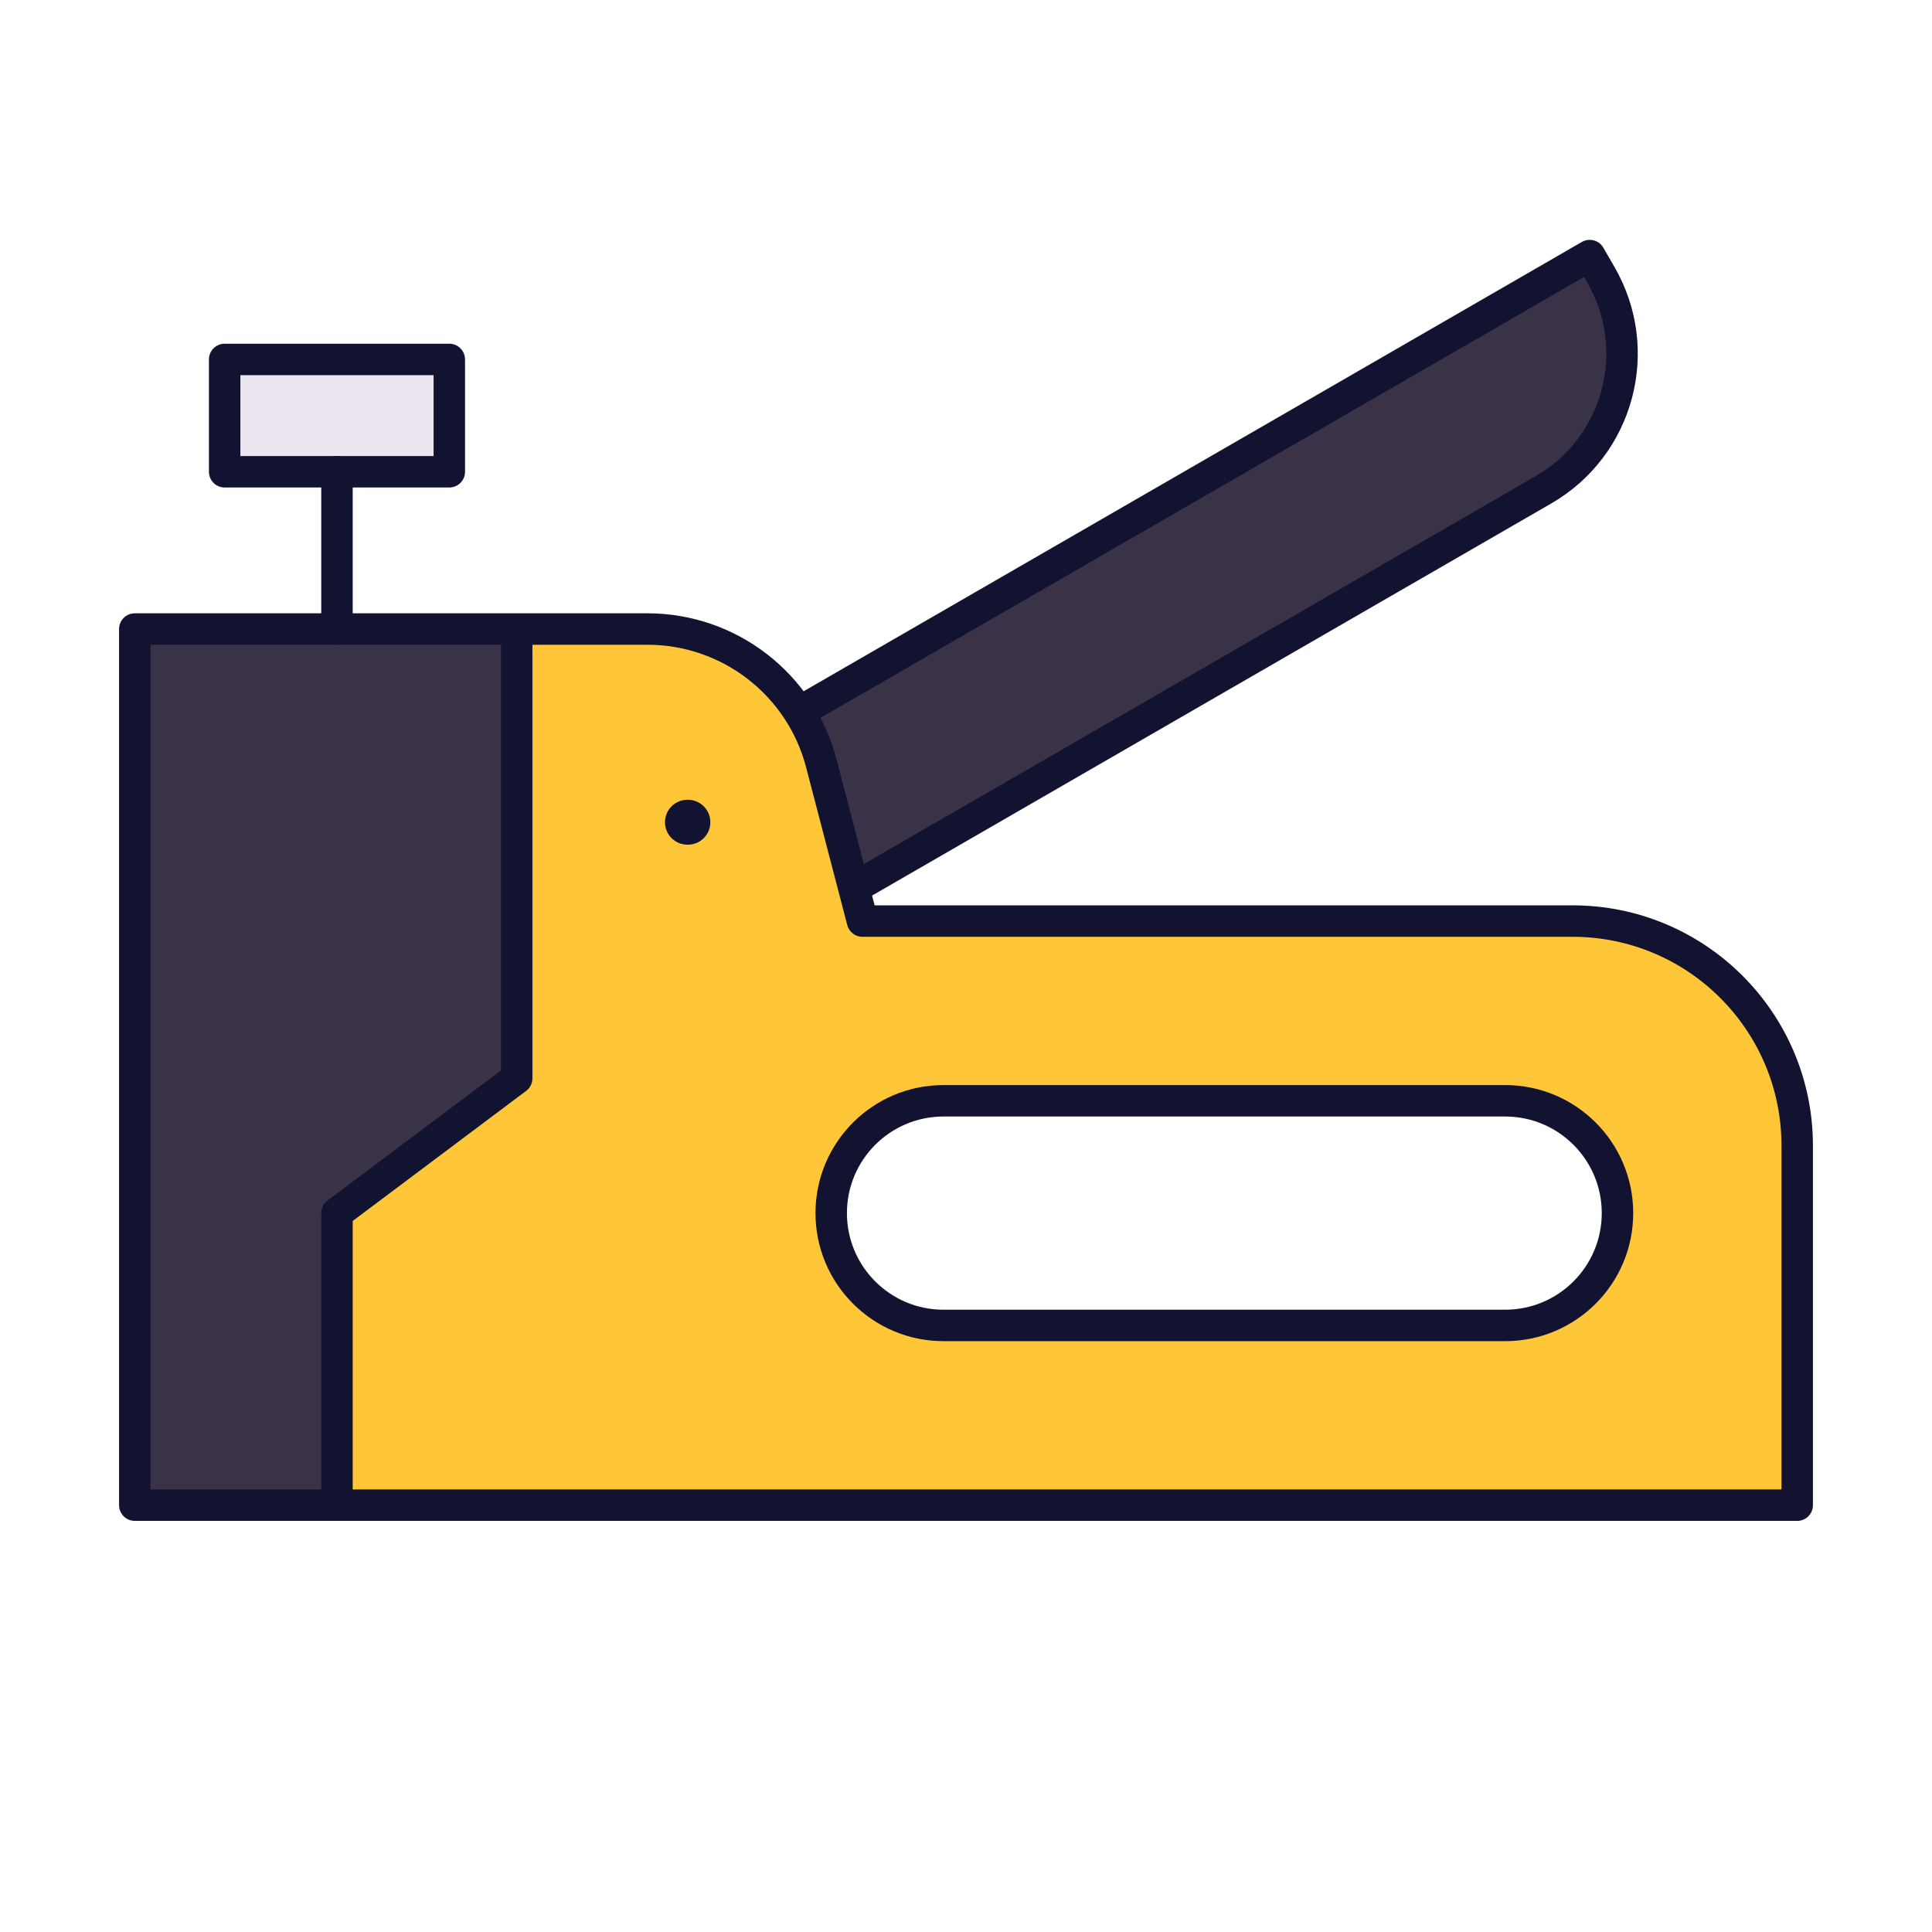
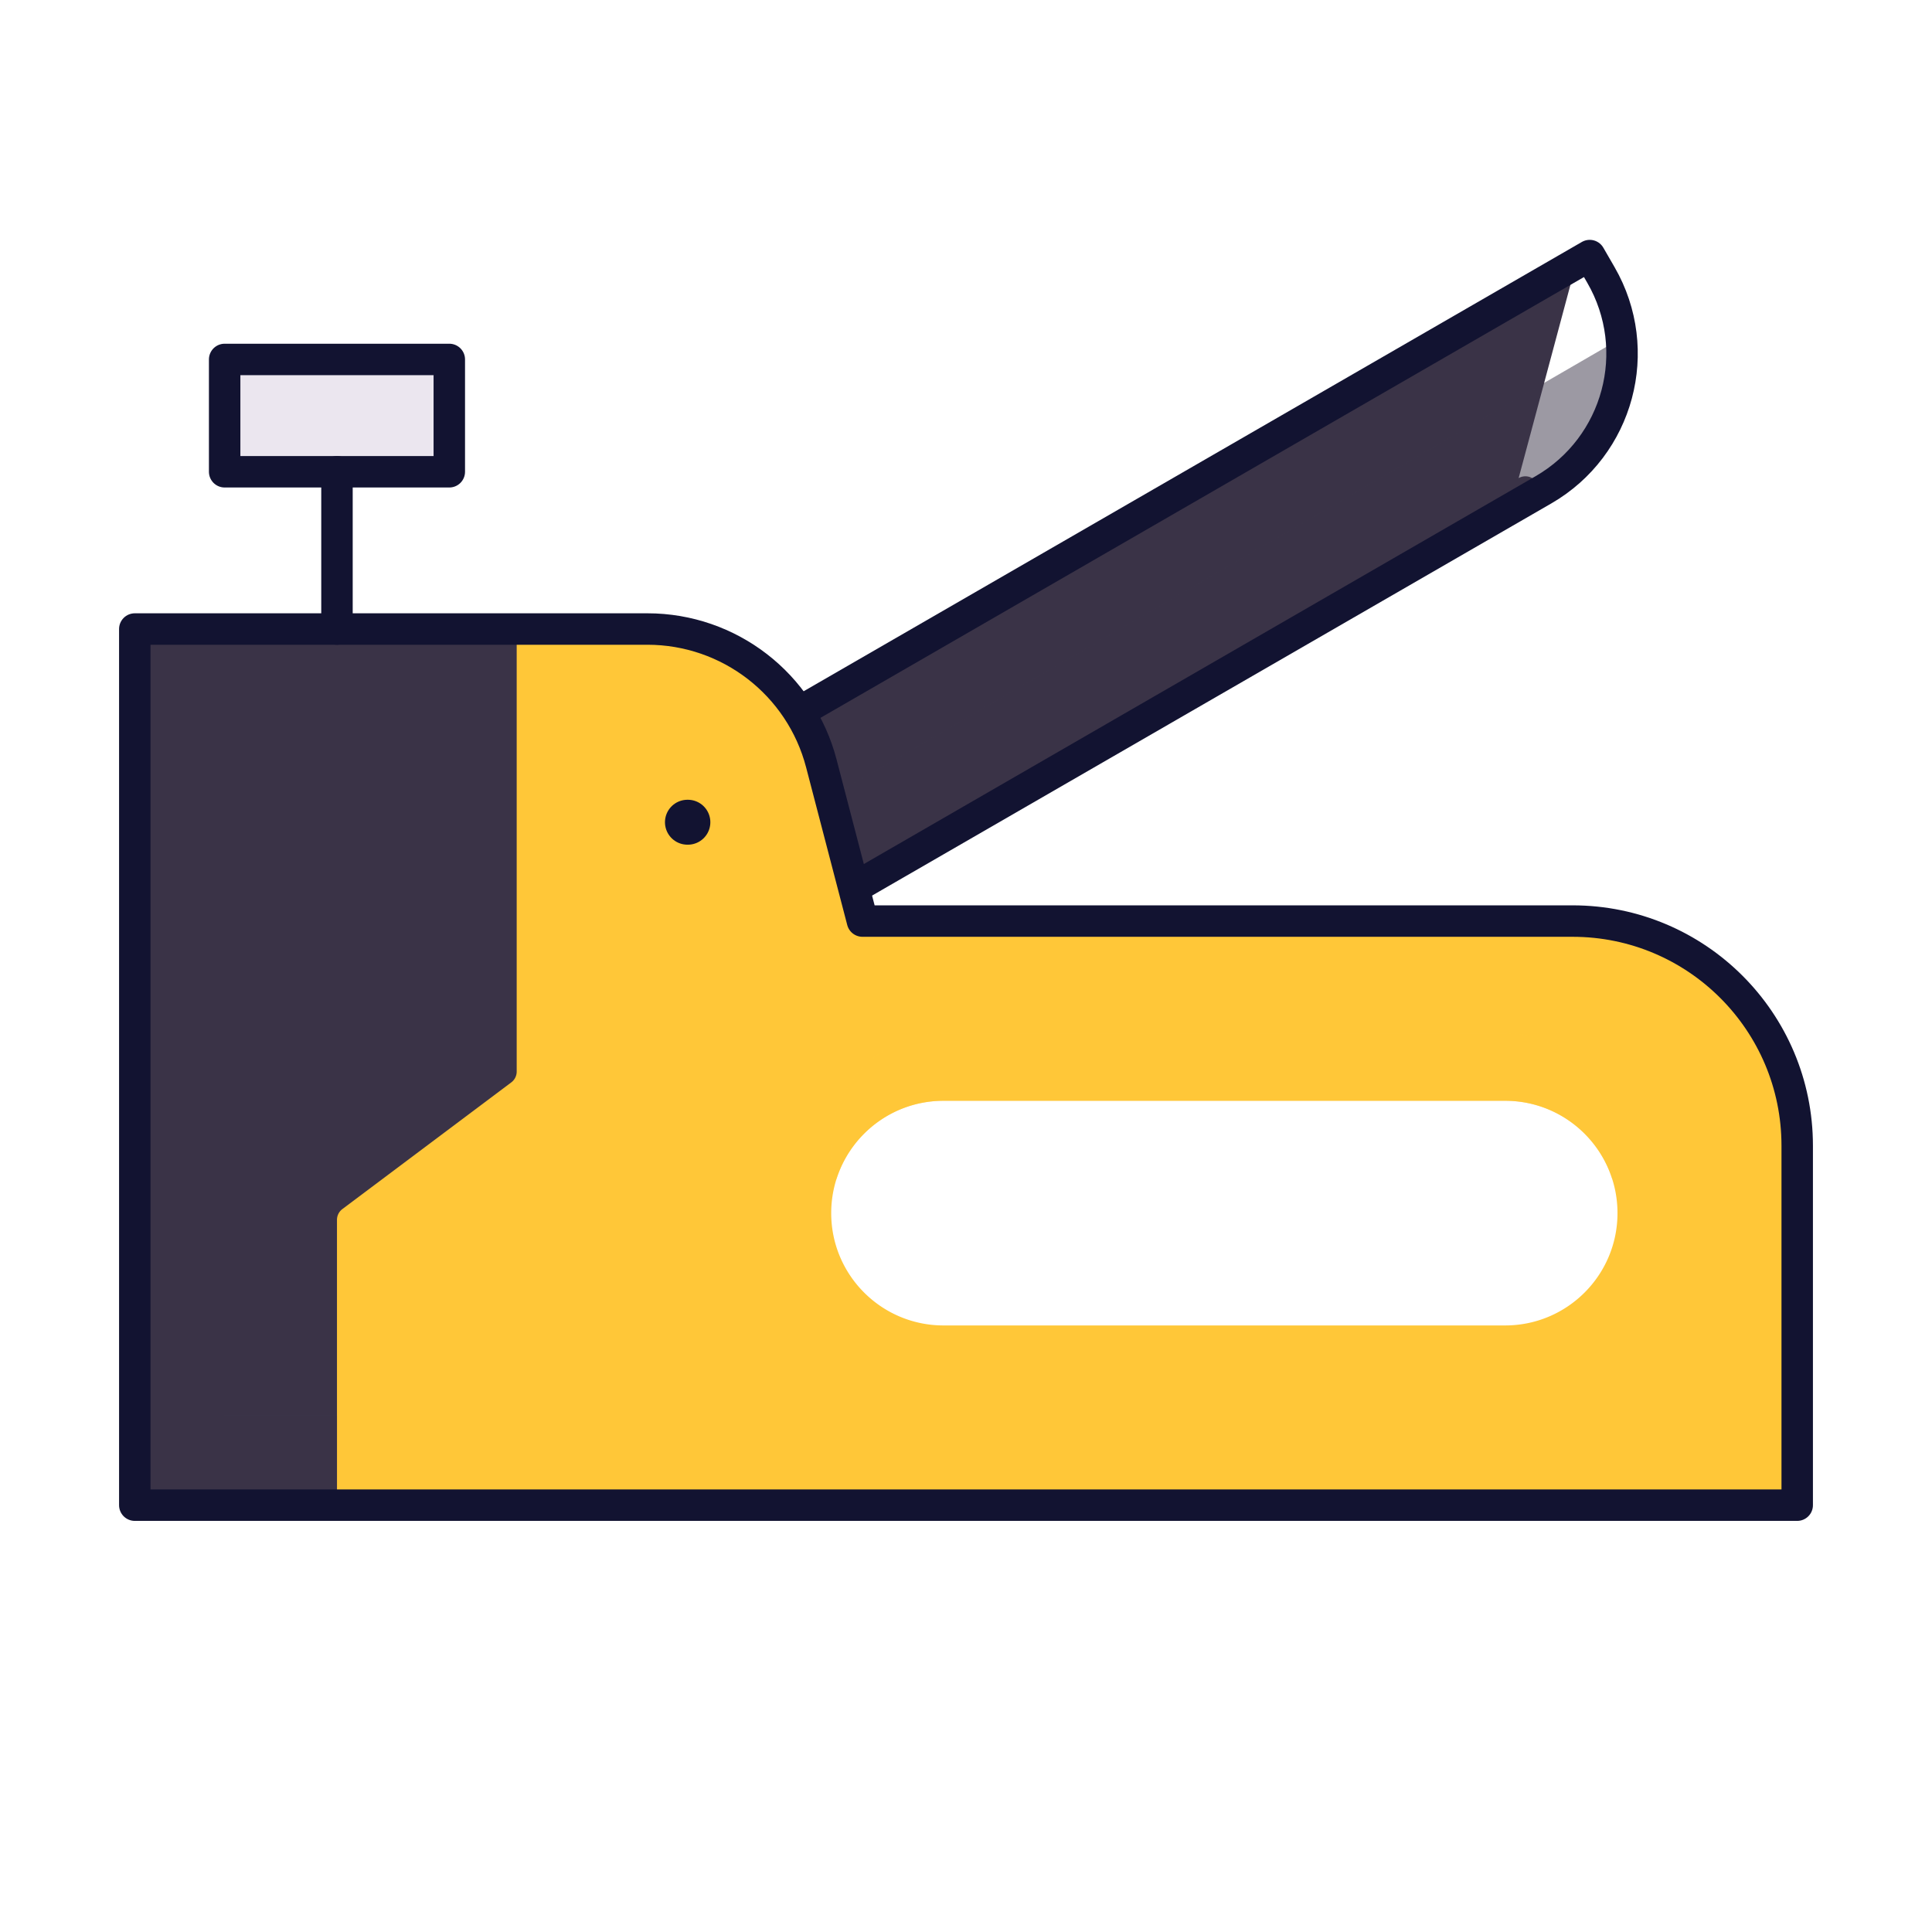
<svg xmlns="http://www.w3.org/2000/svg" width="430" height="430" style="width:100%;height:100%;transform:translate3d(0,0,0);content-visibility:visible" viewBox="0 0 430 430">
  <defs>
    <clipPath id="a">
      <path d="M0 0h430v430H0z" />
    </clipPath>
    <clipPath id="c">
-       <path d="M0 0h430v430H0z" />
-     </clipPath>
+       </clipPath>
    <clipPath id="b">
      <path d="M0 0h430v430H0z" />
    </clipPath>
  </defs>
  <g clip-path="url(#a)">
    <g clip-path="url(#b)" style="display:block">
      <g style="display:block">
-         <path fill="#3A3347" d="m350.811 58.6-244.219 141 20 34.641 216.506-125c16.74-9.665 22.476-31.071 12.811-47.811l-1-1.732a3 3 0 0 0-4.098-1.098" class="secondary" />
+         <path fill="#3A3347" d="m350.811 58.6-244.219 141 20 34.641 216.506-125l-1-1.732a3 3 0 0 0-4.098-1.098" class="secondary" />
        <g opacity=".5" style="mix-blend-mode:multiply">
          <path fill="#3A3347" d="M360.438 75.5c1.296 13.247-5.062 26.651-17.34 33.74l-216.506 125-10-17.32z" class="secondary" opacity="1" />
        </g>
      </g>
      <path fill="none" stroke="#121331" stroke-linecap="round" stroke-linejoin="round" stroke-width="7" d="M-44.593 52.536 109.5-36.43c16.74-9.665 22.476-31.07 12.811-47.81l-2.5-4.331L-54.931 12.317" class="primary" style="display:block" transform="translate(234.01 145.453)" />
      <g style="display:block">
        <path fill="#EBE6EF" d="M53 105h44a3 3 0 0 0 3-3V83a3 3 0 0 0-3-3H53a3 3 0 0 0-3 3v19a3 3 0 0 0 3 3" class="quaternary" />
        <g opacity=".5" style="mix-blend-mode:multiply">
-           <path fill="#EBE6EF" d="M50 83v19a3 3 0 0 0 3 3h22V80H53a3 3 0 0 0-3 3" class="quaternary" opacity="1" />
-         </g>
+           </g>
        <path fill="#FFC738" d="M185 270c0-13.807 11.193-25 25-25h125c13.807 0 25 11.193 25 25s-11.193 25-25 25H210c-13.807 0-25-11.193-25-25m-80.452-130v82.5L65 242.5V335h332a3 3 0 0 0 3-3v-77c0-27.614-22.386-50-50-50H191.957l-9.156-35.097C178.206 152.29 162.299 140 144.096 140z" class="tertiary" />
        <g opacity=".5" style="mix-blend-mode:multiply">
          <path fill="#FFC738" d="M210 230c-13.807 0-25 11.193-25 25 0 2.613.401 5.132 1.145 7.5C189.331 252.357 198.806 245 210 245h125c11.194 0 20.669 7.357 23.855 17.5A25 25 0 0 0 360 255c0-13.807-11.193-25-25-25z" class="tertiary" opacity="1" />
        </g>
        <g opacity=".5" style="mix-blend-mode:multiply">
          <path fill="#FFC738" d="M397 335H30v-20h370v17a3 3 0 0 1-3 3" class="tertiary" opacity="1" />
        </g>
        <path fill="#3A3347" d="M114.999 238.5V140h-82a3 3 0 0 0-3 3v189a3 3 0 0 0 3 3h42v-63.5c0-.944.445-1.833 1.2-2.4l37.6-28.2a3 3 0 0 0 1.2-2.4" class="secondary" />
        <g opacity=".5" style="mix-blend-mode:multiply">
          <path fill="#3A3347" d="M32.999 140h17v175h25v20h-42a3 3 0 0 1-3-3V143a3 3 0 0 1 3-3" class="secondary" opacity="1" />
        </g>
      </g>
      <g fill="none" stroke="#121331" style="display:block">
        <path stroke-linecap="round" stroke-width="7" d="M75 105v35" class="primary" />
        <path stroke-linecap="round" stroke-linejoin="round" stroke-width="7" d="M100 105H50V80h50z" class="primary" />
        <path stroke-linejoin="round" stroke-width="7" d="M30 140h114.096c18.203 0 34.11 12.29 38.705 29.903L191.957 205H350c27.614 0 50 22.386 50 50v80H30z" class="primary" />
-         <path stroke-linejoin="round" stroke-width="7" d="M210 245c-13.807 0-25 11.193-25 25s11.193 25 25 25h125c13.807 0 25-11.193 25-25s-11.193-25-25-25zM75 335v-65l40-30V140" class="primary" />
        <path stroke-linecap="round" stroke-linejoin="round" stroke-width="10" d="M153.1 183h-.1" class="primary" />
      </g>
    </g>
    <g clip-path="url(#c)" style="display:none">
      <g style="display:none">
        <path class="secondary" />
        <path class="secondary" style="mix-blend-mode:multiply" />
      </g>
      <path fill="none" class="primary" style="display:none" />
      <g style="display:none">
-         <path class="quaternary" />
        <path class="quaternary" style="mix-blend-mode:multiply" />
        <path class="tertiary" />
-         <path class="tertiary" style="mix-blend-mode:multiply" />
        <path class="tertiary" style="mix-blend-mode:multiply" />
        <path class="secondary" />
        <path class="secondary" style="mix-blend-mode:multiply" />
      </g>
      <g fill="none" style="display:none">
        <path class="primary" />
        <path class="primary" />
        <path class="primary" />
        <path class="primary" />
        <path class="primary" />
        <path class="primary" />
      </g>
    </g>
  </g>
</svg>